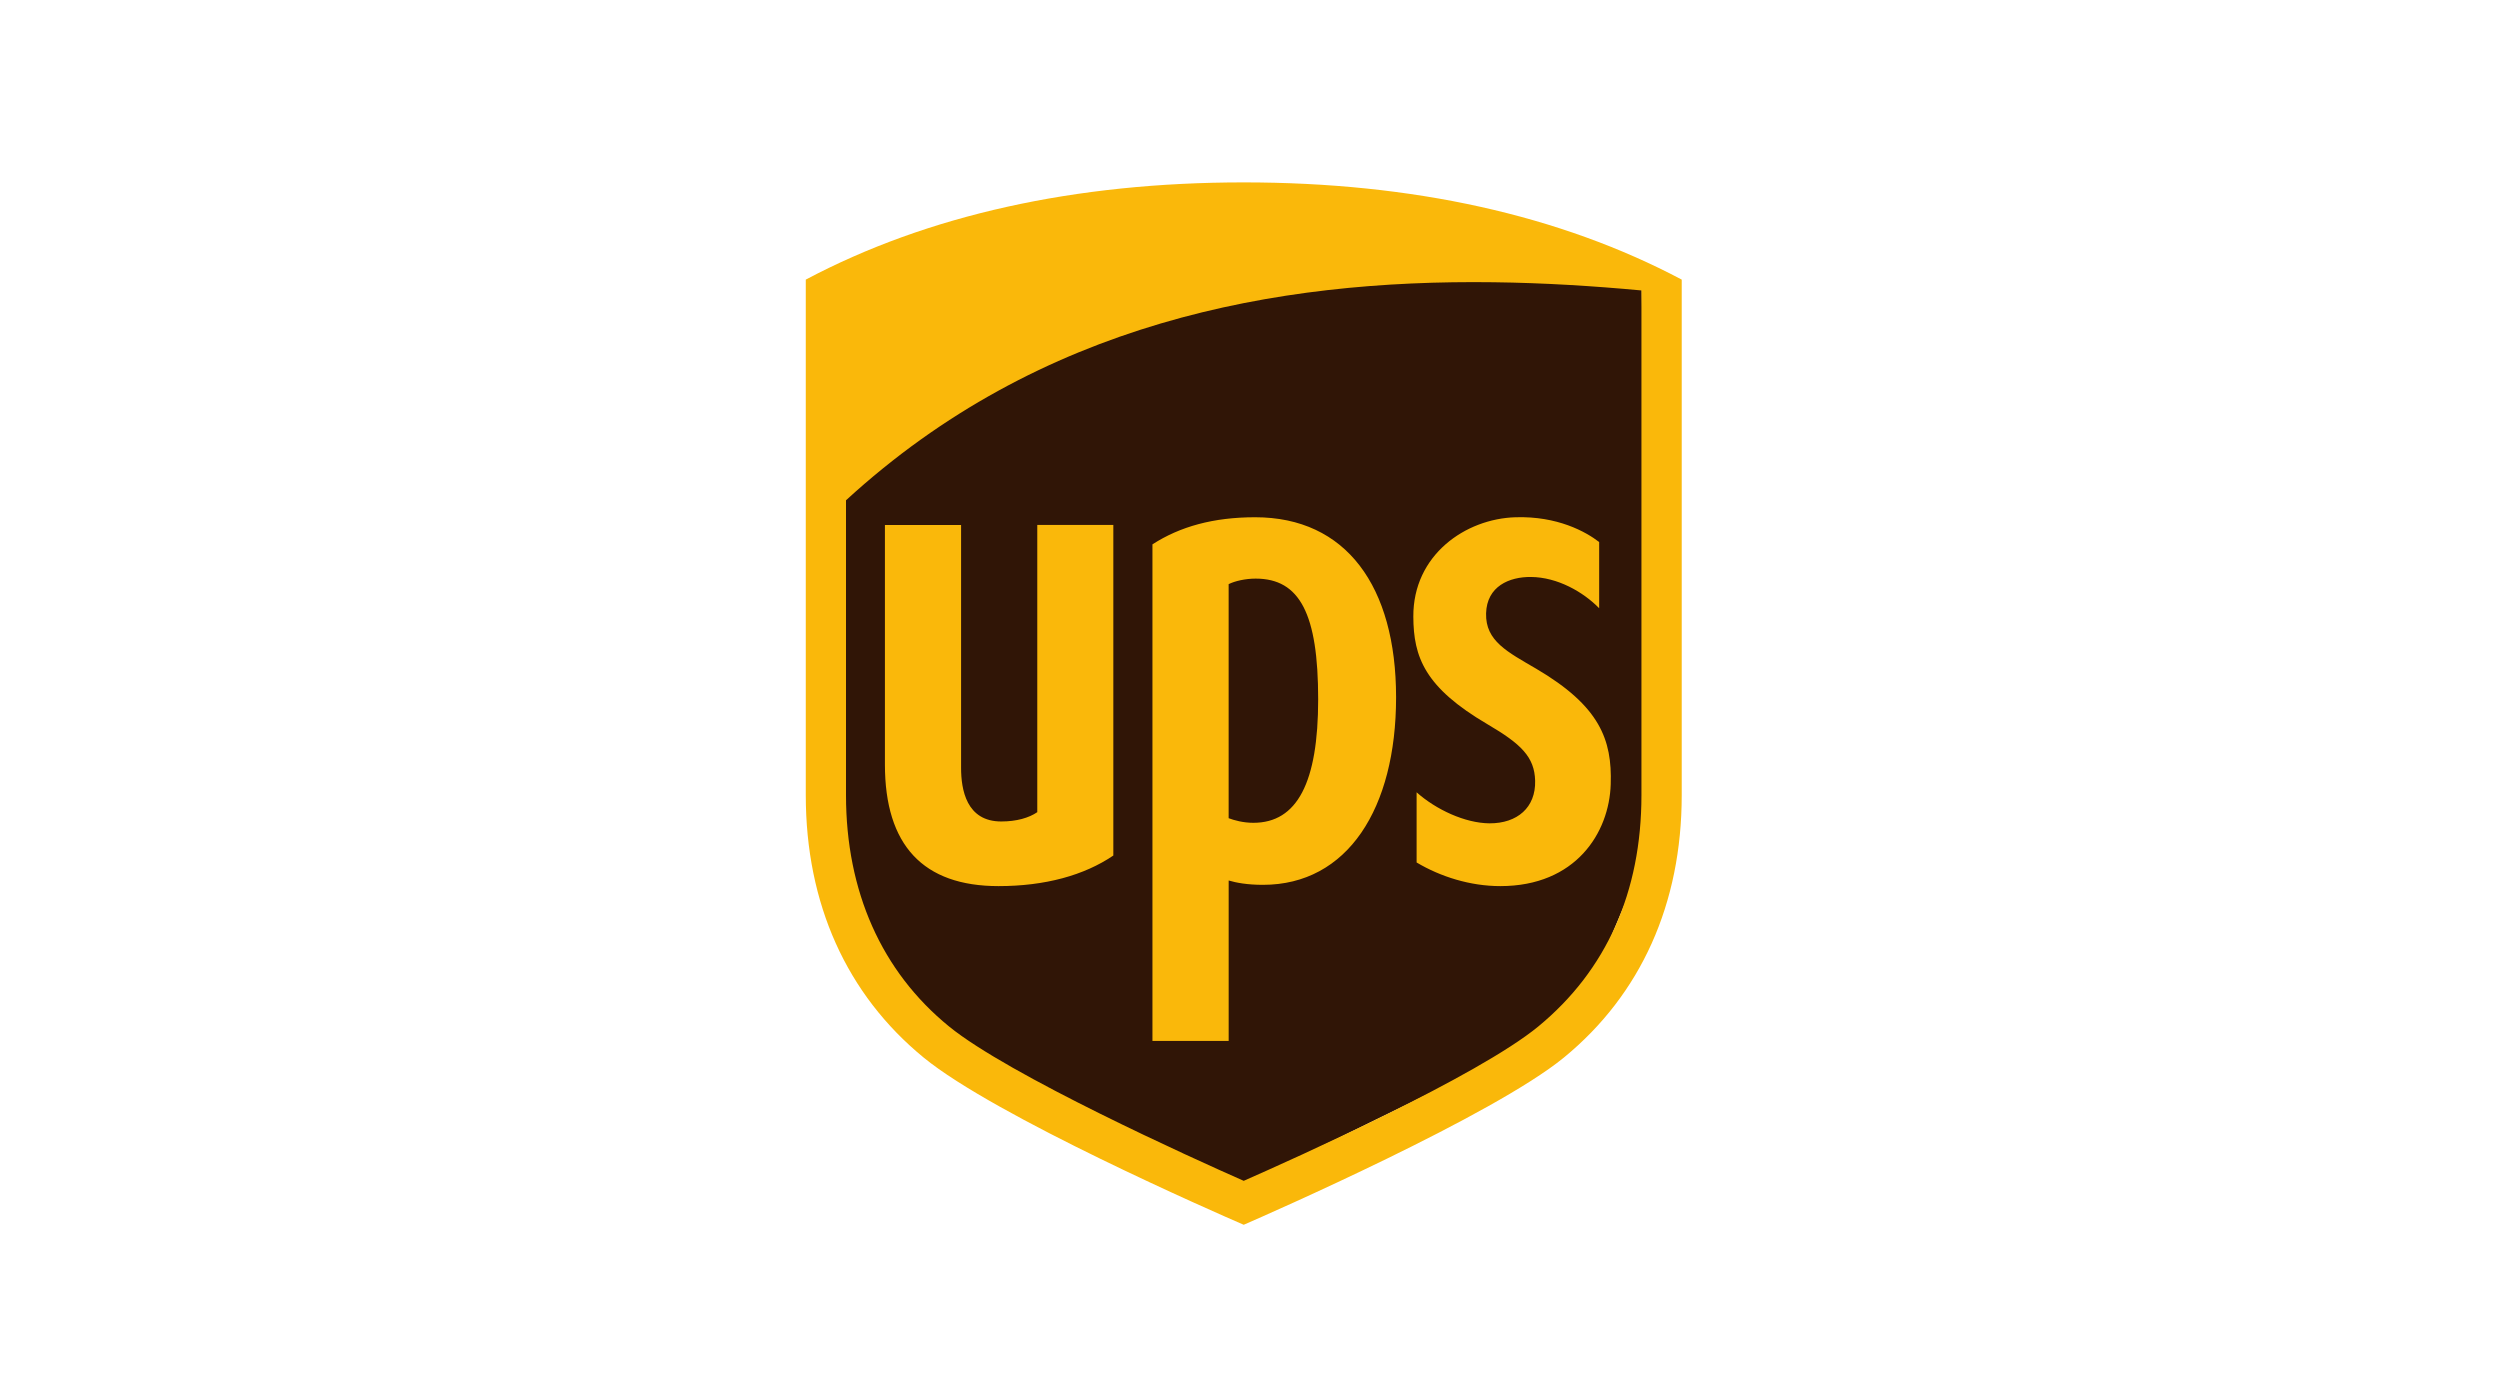
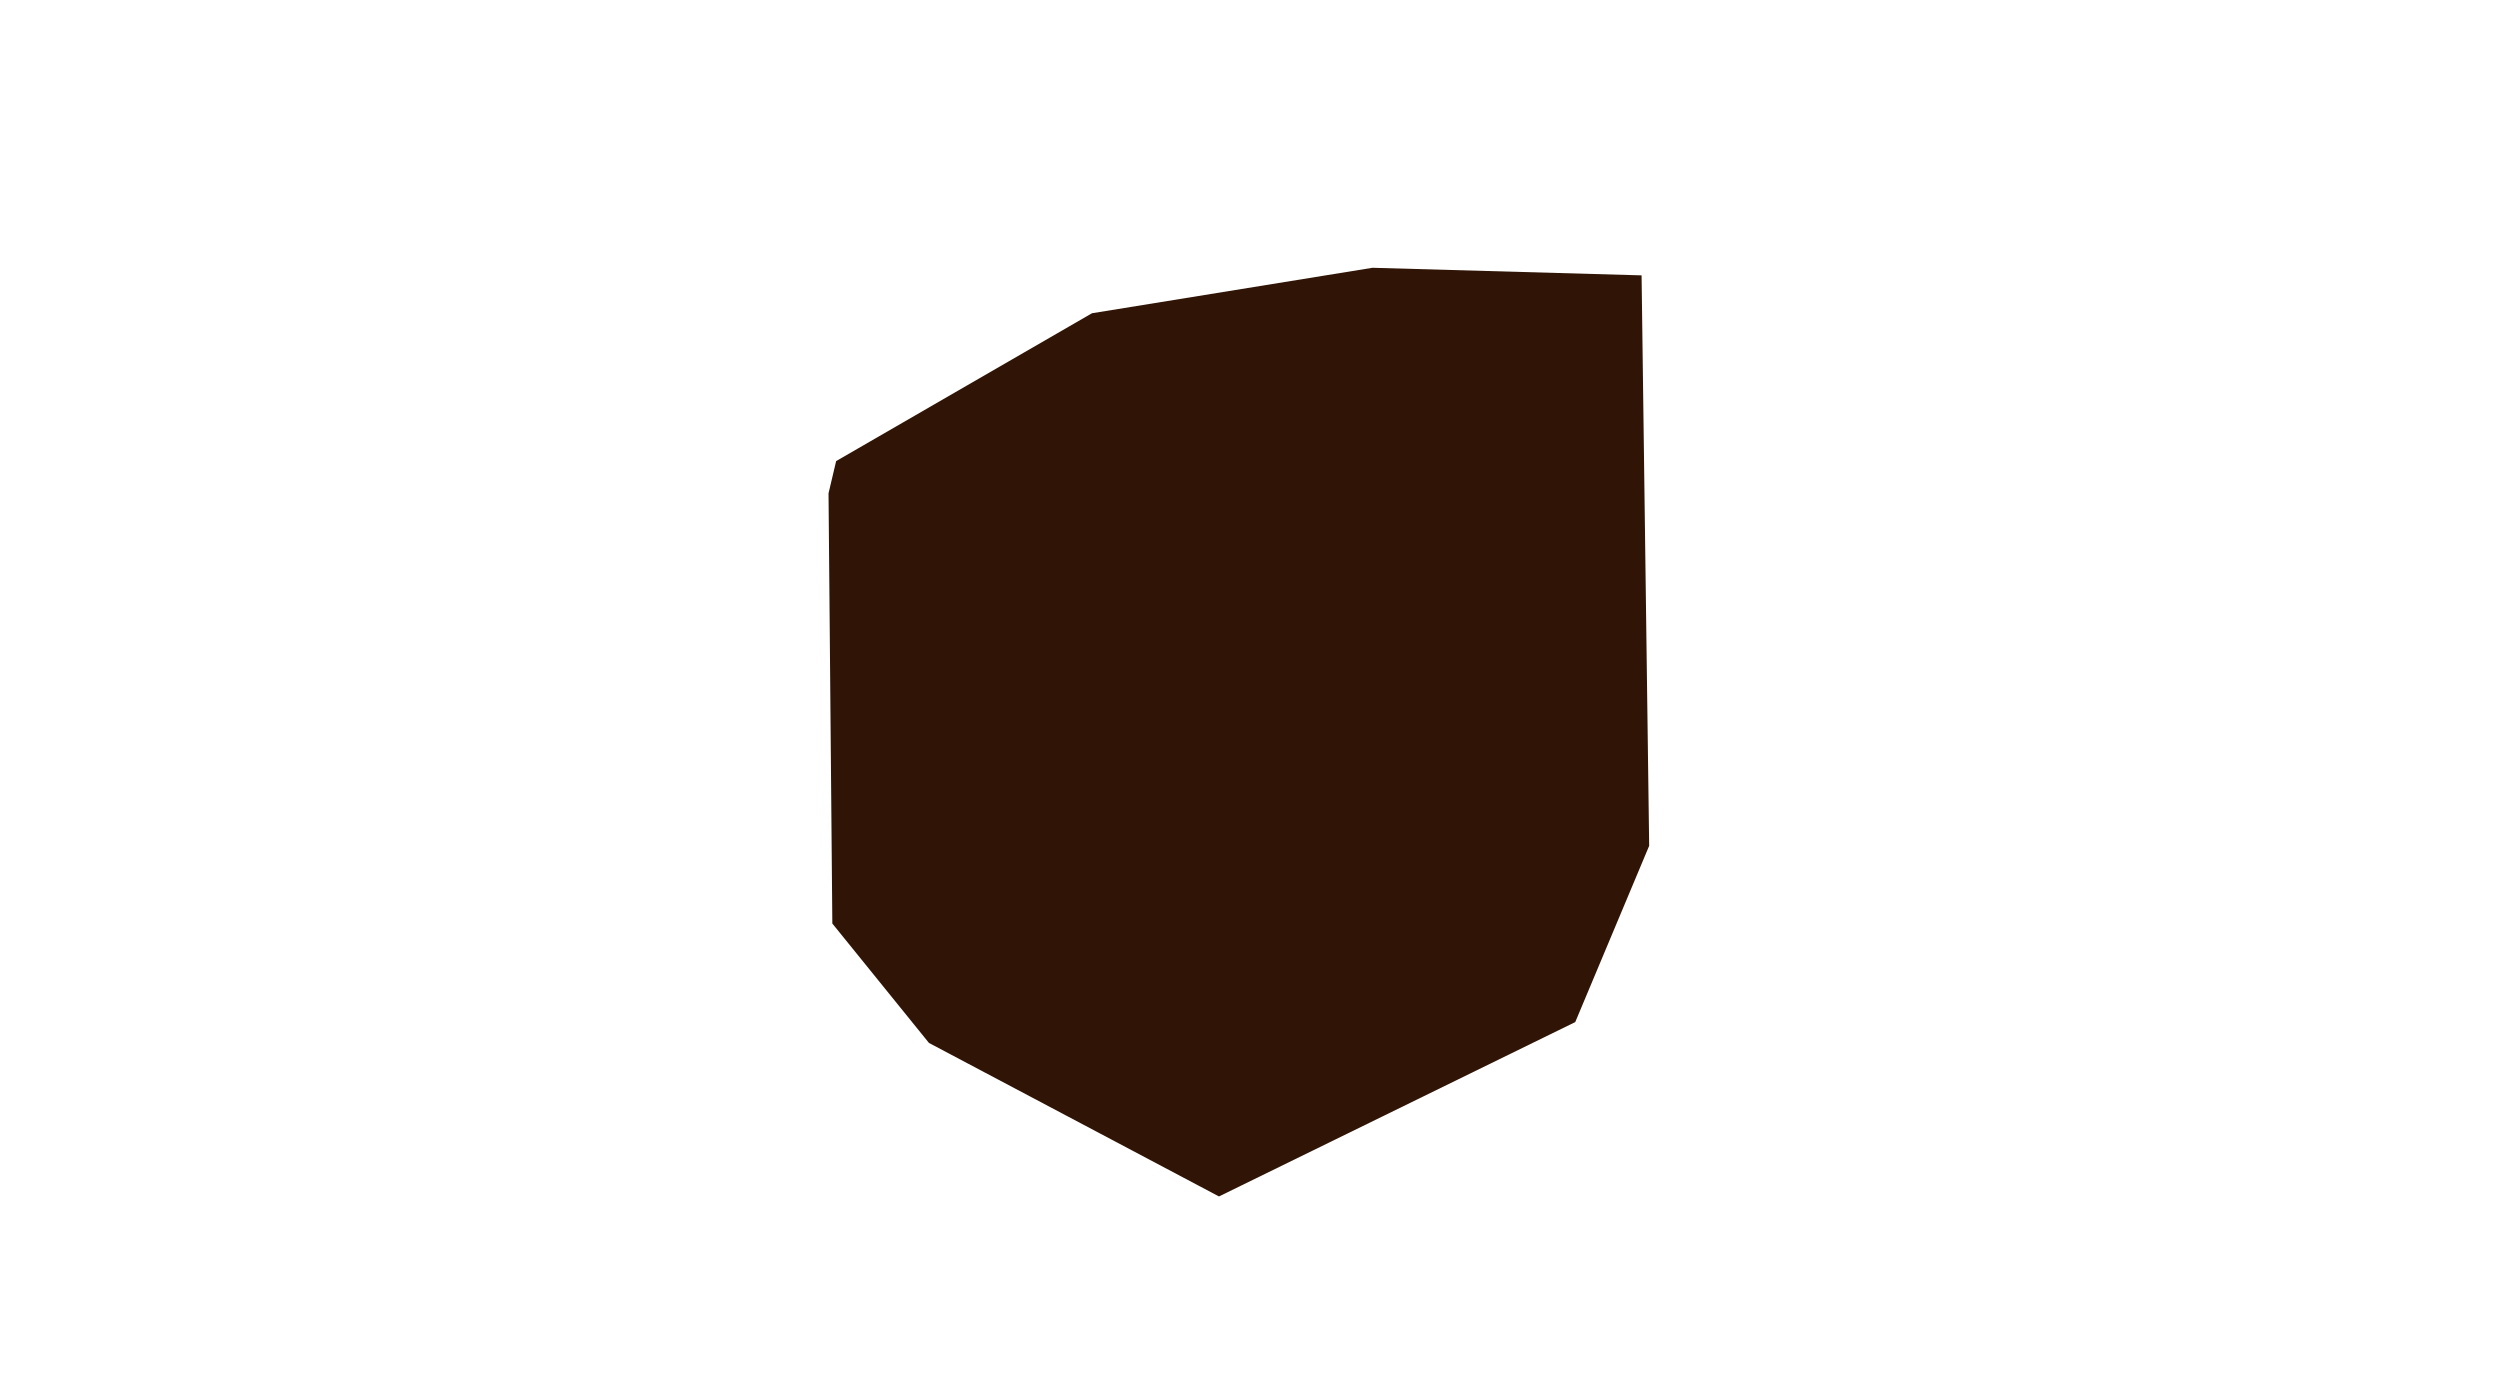
<svg xmlns="http://www.w3.org/2000/svg" width="90" height="50" viewBox="0 0 90 50">
  <g fill="none" fill-rule="evenodd" transform="matrix(1 0 0 -1 28.318 44.421)">
    <polygon fill="#301506" points="1.509 26.662 1.646 11.174 5.125 6.875 15.565 1.349 28.391 7.626 31.052 13.971 30.779 34.508 21.091 34.781 10.993 33.144 1.783 27.822" />
-     <path fill="#FAB80A" fill-rule="nonzero" d="M16.456,0.328 C10.375,0.328 5.071,1.506 0.69,3.828 L0.69,22.388 C0.69,26.293 2.157,29.559 4.933,31.834 C7.51,33.948 15.479,37.431 16.456,37.854 C17.382,37.451 25.446,33.914 27.982,31.834 C30.756,29.56 32.224,26.293 32.224,22.388 L32.224,3.828 C27.842,1.506 22.538,0.328 16.455,0.328 L16.456,0.328 Z M25.459,3.923 C27.273,3.946 29.053,4.058 30.774,4.218 L30.774,22.387 C30.774,25.879 29.507,28.699 27.063,30.713 C24.879,32.511 18.293,35.462 16.456,36.272 C14.594,35.451 7.992,32.463 5.847,30.714 C3.417,28.735 2.138,25.847 2.138,22.388 L2.138,11.772 C9.121,5.367 17.601,3.82 25.459,3.923 L25.459,3.923 Z M16.867,12.383 C15.37,12.383 14.163,12.717 13.17,13.359 L13.17,31.235 L15.914,31.235 L15.914,25.46 C16.187,25.541 16.585,25.616 17.148,25.616 C20.192,25.616 21.941,22.872 21.941,18.866 C21.941,14.867 20.14,12.383 16.867,12.383 L16.867,12.383 Z M26.243,12.383 C24.438,12.435 22.551,13.742 22.562,15.959 C22.567,17.418 22.971,18.509 25.233,19.836 C26.44,20.544 26.926,21.011 26.947,21.872 C26.97,22.829 26.309,23.406 25.303,23.402 C24.427,23.395 23.381,22.909 22.68,22.285 L22.68,24.811 C23.539,25.323 24.611,25.662 25.694,25.662 C28.405,25.662 29.616,23.747 29.668,21.992 C29.72,20.393 29.278,19.183 26.985,17.836 C25.962,17.236 25.154,16.842 25.181,15.843 C25.208,14.868 26.017,14.526 26.794,14.533 C27.753,14.541 28.68,15.072 29.252,15.659 L29.252,13.275 C28.77,12.903 27.749,12.337 26.243,12.383 L26.243,12.383 Z M3.539,12.66 L3.539,21.283 C3.539,24.19 4.914,25.662 7.628,25.662 C9.307,25.662 10.714,25.273 11.762,24.561 L11.762,12.66 L9.024,12.66 L9.024,23 C8.725,23.204 8.282,23.335 7.726,23.335 C6.469,23.335 6.281,22.182 6.281,21.405 L6.281,12.661 L3.539,12.661 L3.539,12.66 Z M16.885,14.592 C18.477,14.592 19.136,15.863 19.136,18.936 C19.136,21.934 18.382,23.383 16.803,23.383 C16.432,23.383 16.109,23.291 15.913,23.217 L15.913,14.791 C16.135,14.68 16.513,14.592 16.885,14.592 L16.885,14.592 Z" transform="matrix(1 0 0 -1 0 38.183)" />
  </g>
</svg>